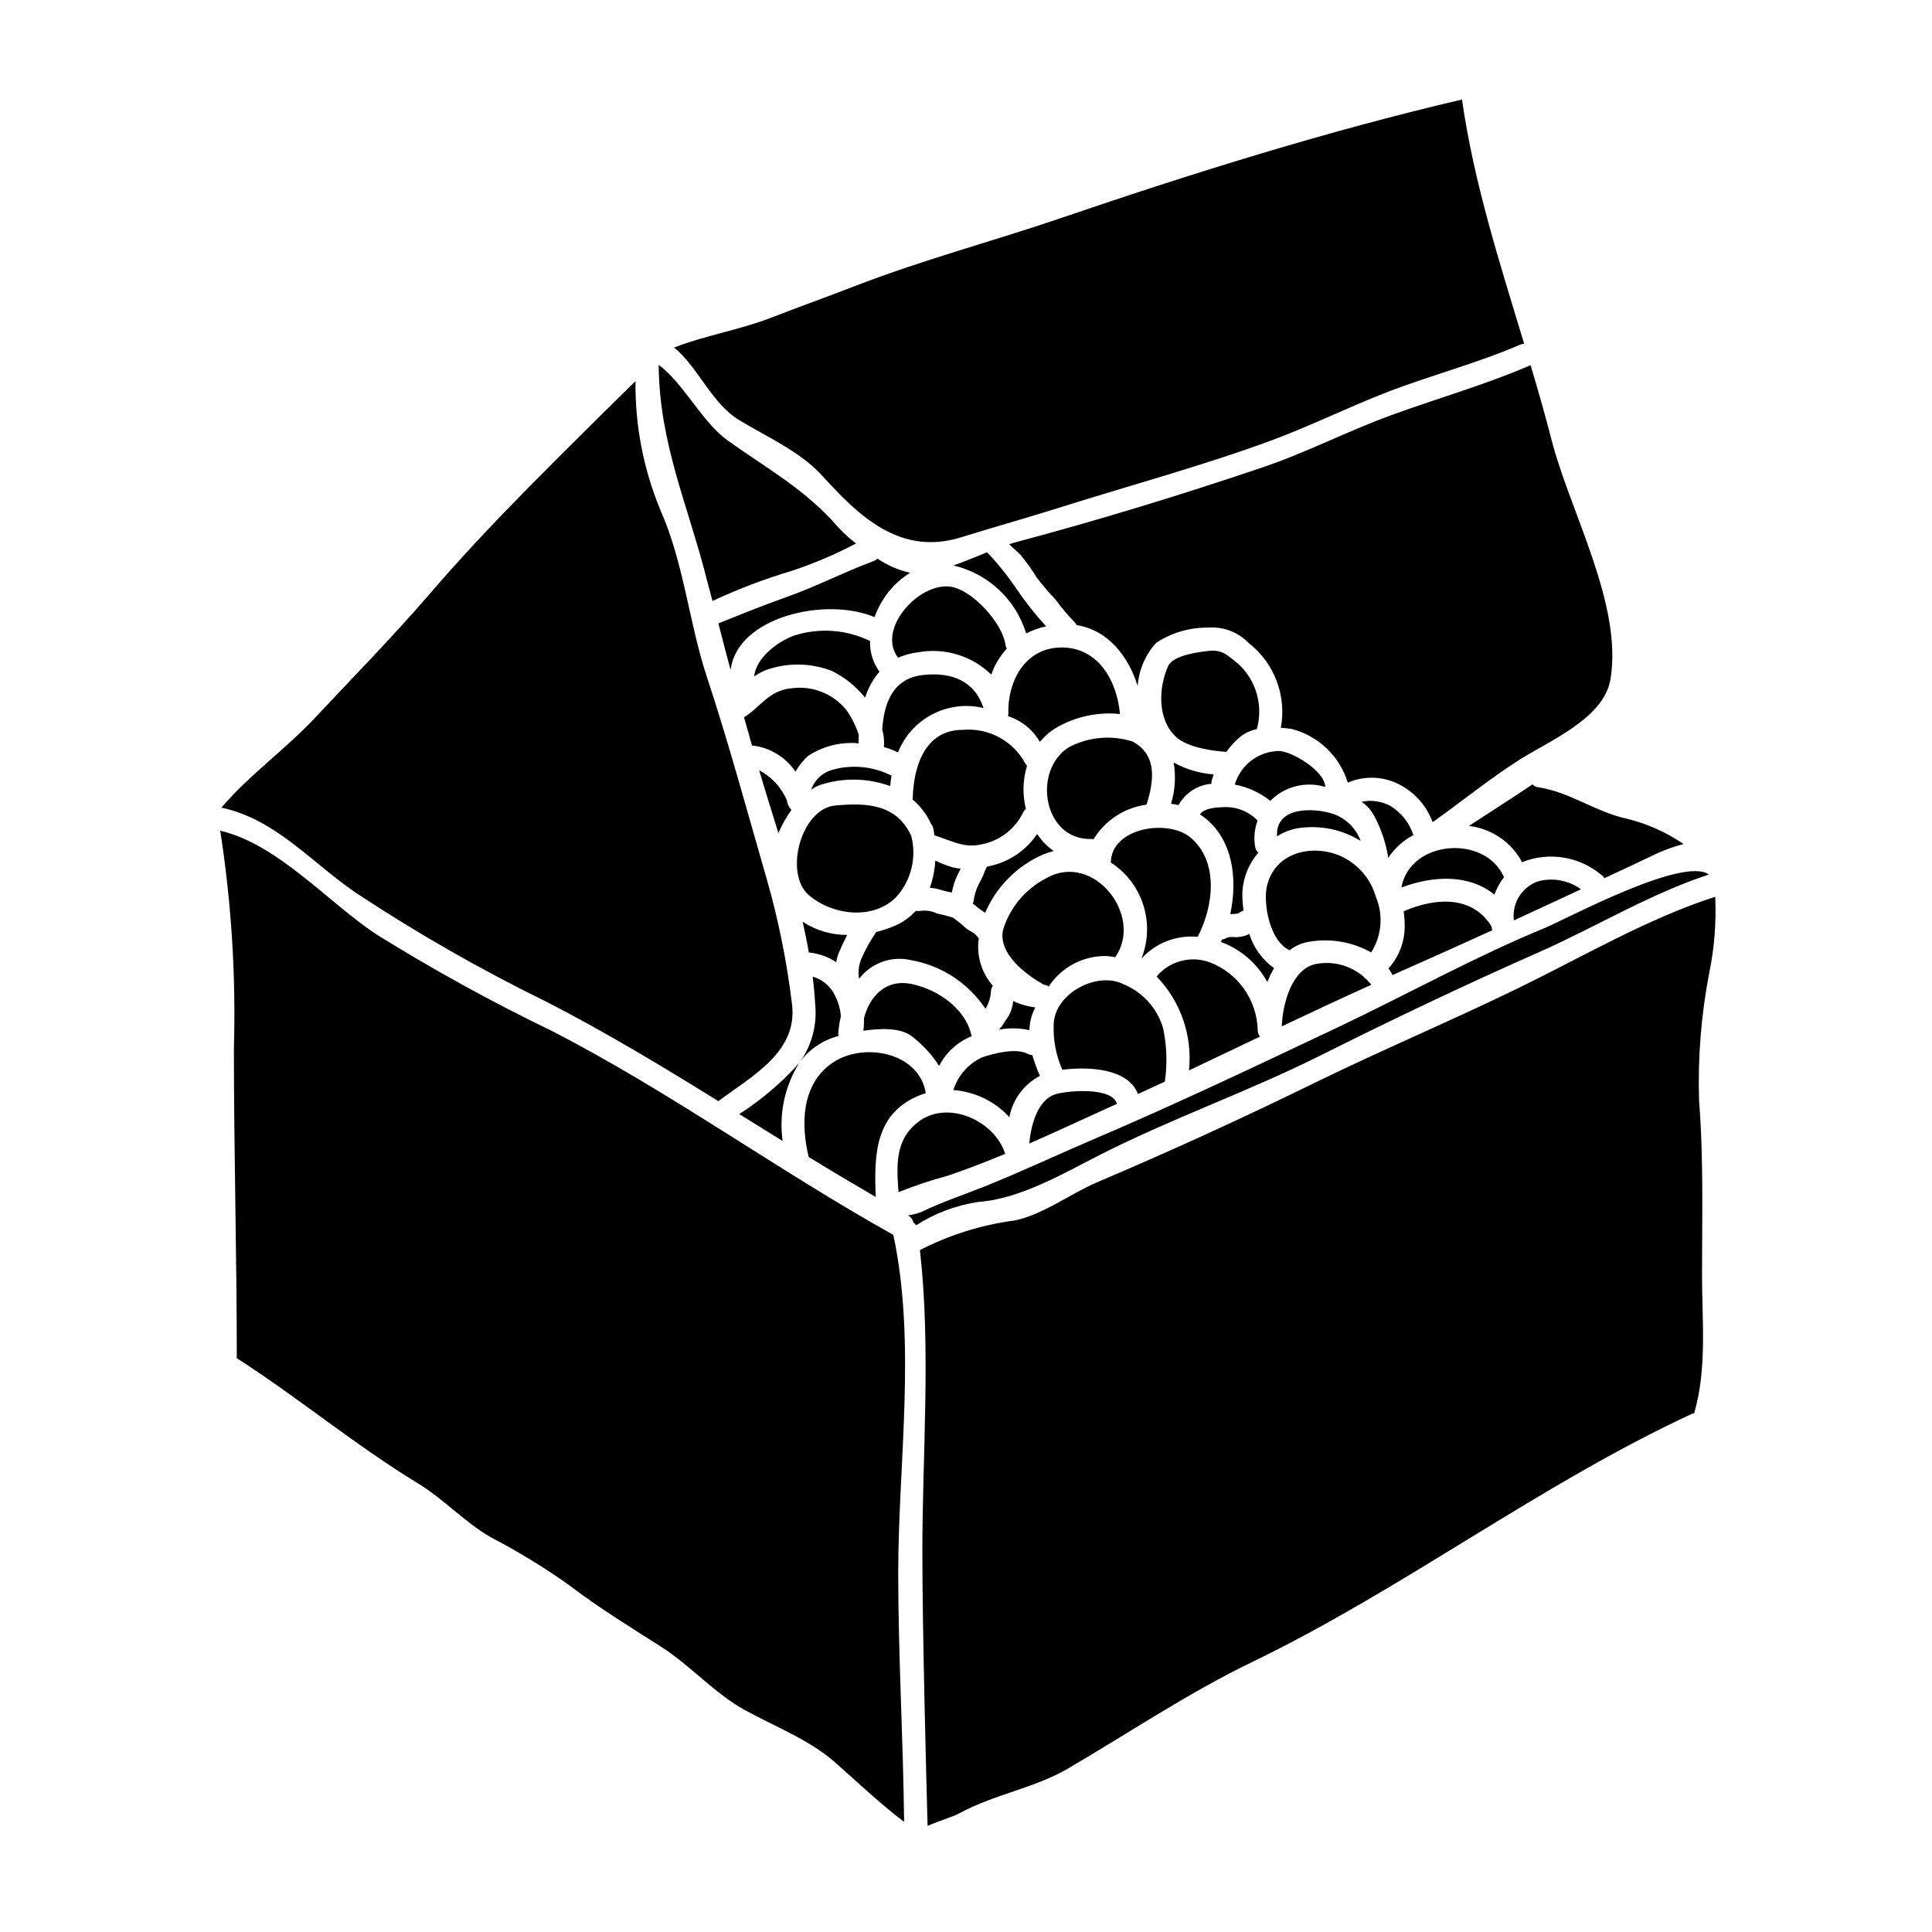
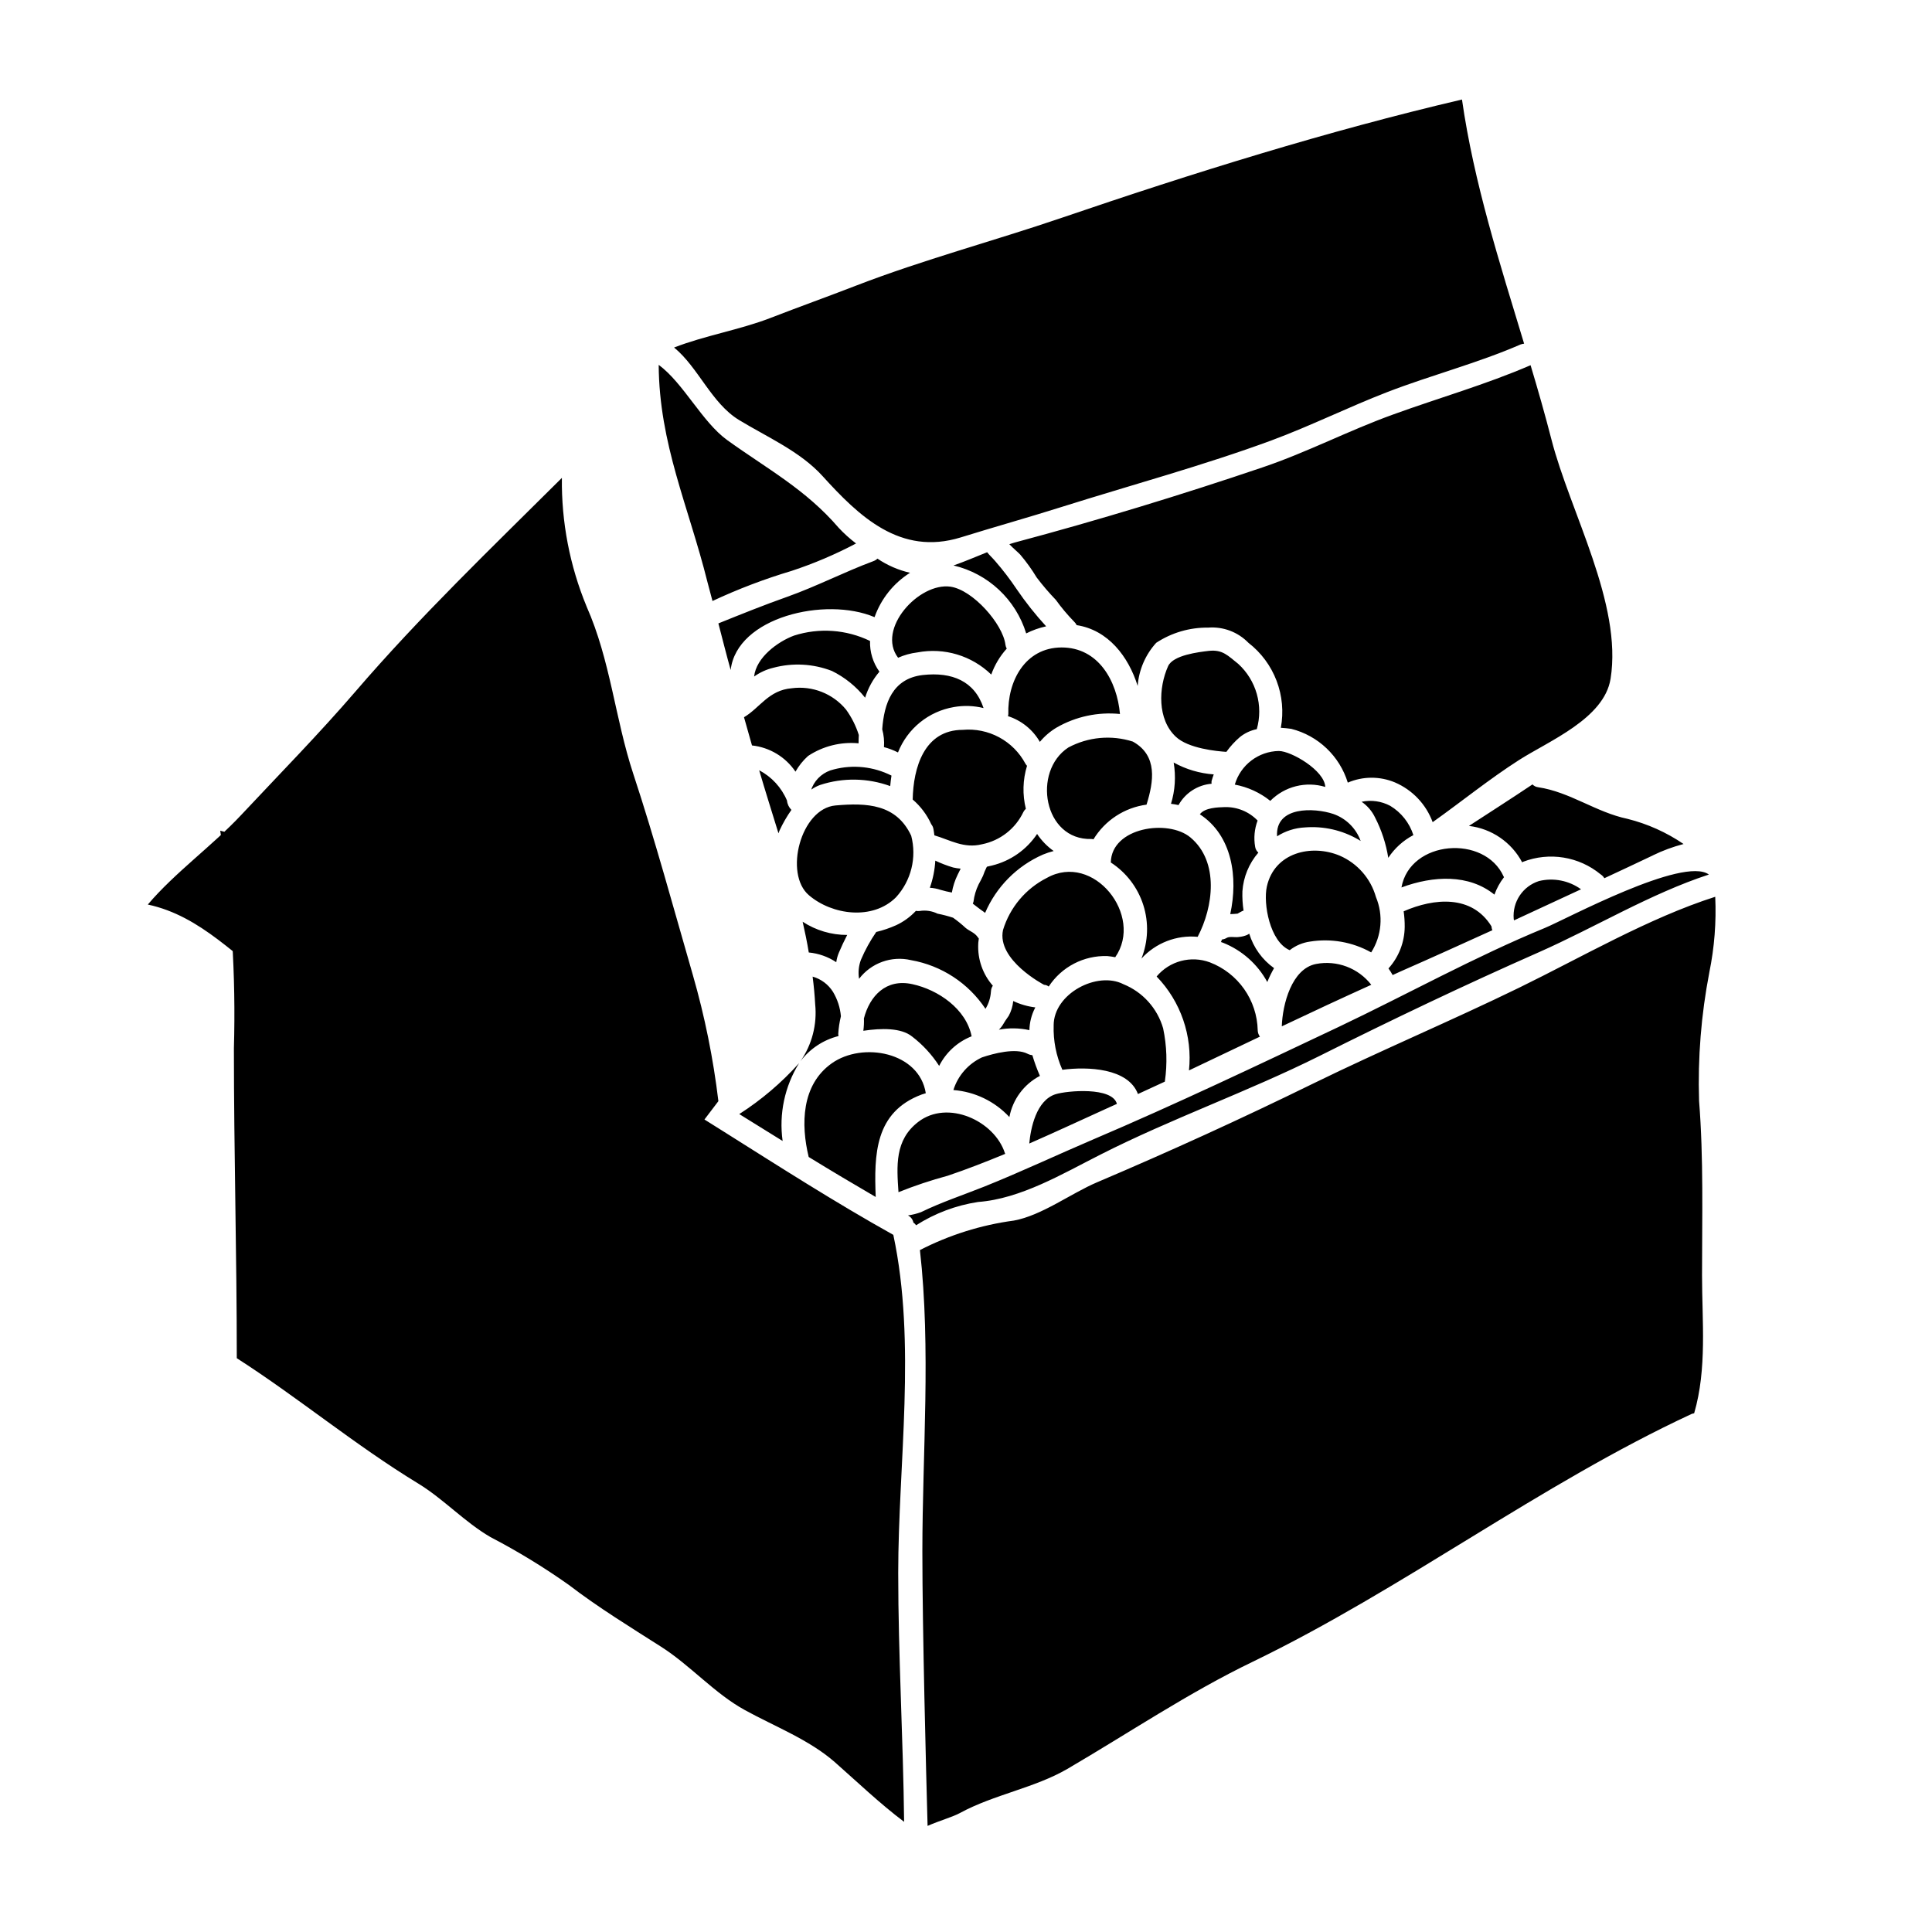
<svg xmlns="http://www.w3.org/2000/svg" fill="#000000" width="800px" height="800px" version="1.1" viewBox="144 144 512 512">
-   <path d="m596.98 401.73c1.355-6.602 1.883-13.344 1.574-20.074-17.605 5.621-35.457 16.039-51.891 24.059-18.035 8.789-36.5 16.559-54.535 25.379-19.051 9.34-37.977 17.973-57.422 26.238-6.914 2.949-14.625 8.785-22.043 10.141v-0.004c-8.676 1.164-17.086 3.809-24.871 7.812 2.953 26.086 0.645 53.859 0.645 79.902 0 20.68 0.984 58.195 1.383 72.695 3.148-1.383 6.762-2.398 8.637-3.445 8.941-4.852 19.723-6.606 28.391-11.645 16.25-9.492 32.133-20.215 49.156-28.418 40-19.355 75.965-46.918 116.35-65.688 0.203-0.062 0.41-0.113 0.617-0.152 3.441-11.809 2.086-24.426 2.086-36.562 0-15.301 0.43-31.031-0.789-46.273l0.004 0.004c-0.359-11.391 0.551-22.781 2.711-33.969zm-0.121-25.977c-6.762-4.918-37.883 11.859-43.383 14.133-18.68 7.68-36.562 17.637-54.809 26.301-21.527 10.184-42.988 20.414-64.922 29.758-9.648 4.117-19.203 8.633-28.941 12.531-5.625 2.242-11.309 4.121-16.742 6.762-1.117 0.41-2.269 0.695-3.445 0.859 0.75 0.375 1.285 1.078 1.445 1.902 0.285 0.18 0.527 0.422 0.707 0.711 4.988-3.18 10.586-5.285 16.438-6.176 11.277-0.832 22.434-7.5 32.445-12.566 18.895-9.586 38.965-16.621 58.004-26.117 19.203-9.617 38.574-18.863 58.223-27.527 14.652-6.484 29.617-15.547 44.98-20.555zm-14.84-5.07c2.606-1.27 5.332-2.277 8.141-3.012-4.516-3.082-9.539-5.336-14.84-6.664-8.387-1.75-15.242-7.129-23.719-8.387-0.562-0.066-1.086-0.328-1.477-0.742-5.594 3.75-11.273 7.375-16.836 11l0.004 0.004c5.996 0.707 11.266 4.312 14.098 9.645 0.098-0.039 0.191-0.09 0.277-0.156 3.406-1.305 7.098-1.684 10.695-1.102 3.598 0.582 6.981 2.109 9.797 4.426 0.414 0.266 0.762 0.621 1.016 1.043 4.269-1.98 8.574-4.008 12.844-6.039zm-11.203-46.777c3.191-19.91-10.727-44.184-15.668-63.445-1.691-6.574-3.566-13.148-5.531-19.68-11.809 5.117-24.305 8.66-36.406 13.059-11.77 4.238-22.77 10.012-34.598 14.008-21.383 7.254-43.723 14.07-65.531 19.879-0.555 0.148-1.078 0.336-1.598 0.492 0.949 1.012 2.363 2.18 2.949 2.824v0.008c1.59 1.879 3.027 3.883 4.301 5.988 1.57 2.074 3.266 4.055 5.07 5.93 1.461 2.031 3.074 3.953 4.82 5.746 0.293 0.27 0.535 0.594 0.707 0.953 8.324 1.289 13.703 8.266 16.16 16.098h0.004c0.32-4.246 2.051-8.262 4.914-11.414 4.086-2.688 8.887-4.09 13.777-4.027 3.977-0.312 7.883 1.164 10.664 4.027 3.363 2.602 5.941 6.078 7.457 10.055 1.516 3.973 1.906 8.285 1.129 12.465 0.957 0.062 1.91 0.152 2.754 0.277 7.144 1.809 12.828 7.211 14.992 14.258 3.981-1.711 8.484-1.734 12.48-0.062 4.644 1.988 8.266 5.797 10.012 10.539 7.652-5.441 14.992-11.414 22.891-16.469 7.902-5.055 22.547-10.965 24.25-21.508zm-25.586 64c5.93-2.738 11.852-5.481 17.758-8.234h0.004c-3.219-2.324-7.297-3.125-11.152-2.184-4.305 1.375-7.082 5.547-6.691 10.047zm1.816-152.64c0.277-0.102 0.566-0.164 0.859-0.188-6.449-21.352-13.305-42.578-16.465-64.703-35.641 8.328-71.492 19.543-106.06 31.34-18.105 6.176-36.656 11.09-54.508 17.977-7.527 2.918-15.176 5.652-22.703 8.574-8.145 3.148-17.422 4.668-25.531 7.832 6.422 5.254 9.895 14.75 17.203 19.203 7.477 4.547 16.223 8.324 22.152 14.871 9.621 10.602 20.559 21.199 36.605 16.25 8.848-2.754 17.816-5.254 26.672-8.051 18.402-5.805 37.695-11.02 55.703-17.664 10.352-3.84 20.305-8.789 30.629-12.785 11.668-4.512 23.926-7.652 35.418-12.656zm-4.457 141.21c-0.031-0.062-0.062-0.094-0.094-0.152-5.008-11.246-24.852-9.711-27.094 2.859 8.477-3.148 17.883-3.566 24.641 1.906v-0.004c0.594-1.66 1.445-3.215 2.527-4.609zm-3.07 14.039c-0.035-0.121-0.125-0.184-0.156-0.34-0.059-0.211-0.059-0.461-0.121-0.703-5.191-8.387-15.176-7.5-23.258-3.965v0.004c0.195 1.363 0.289 2.738 0.277 4.117-0.039 4.074-1.566 7.996-4.301 11.02 0.402 0.559 0.773 1.145 1.102 1.75 0.789-0.34 1.539-0.707 2.305-1.047 8.027-3.523 16.09-7.18 24.133-10.836zm-20.957-25.191 0.004 0.004c-1.035-3.254-3.219-6.016-6.144-7.773-2.324-1.238-5.012-1.621-7.586-1.078 1.535 1.051 2.766 2.484 3.566 4.16 1.73 3.359 2.914 6.969 3.504 10.695 1.672-2.527 3.953-4.598 6.637-6.012zm-11.184 31.062 0.004 0.004c2.789-4.387 3.258-9.863 1.258-14.66-1.383-4.91-4.902-8.938-9.586-10.965-7.477-3.148-17.32-0.859-19.324 8.172-1.012 4.519 0.789 14.625 6.055 16.871 1.559-1.219 3.414-2.004 5.375-2.277 5.566-0.898 11.277 0.105 16.199 2.856zm-3.383-29.895c0.211 0.121 0.395 0.242 0.582 0.371h0.008c-1.215-3.356-3.879-5.984-7.25-7.156-5.07-1.688-15.395-2.09-14.902 5.926 2.223-1.422 4.773-2.234 7.41-2.359 4.93-0.387 9.859 0.734 14.137 3.219zm3.41 38.5h0.008c-1.691-2.18-3.953-3.852-6.531-4.828-2.582-0.977-5.383-1.223-8.094-0.703-6.484 1.23-8.91 10.727-9.098 16.531 7.883-3.75 15.781-7.418 23.699-11.004zm-26.766-48.758h0.008c1.863-1.879 4.203-3.219 6.769-3.867 2.566-0.648 5.258-0.59 7.793 0.18-0.184-4.394-9.055-9.523-12.293-9.523v-0.004c-5.426 0.09-10.16 3.699-11.68 8.91 3.434 0.637 6.66 2.113 9.391 4.301zm-0.789 47.992h0.008c0.508-1.262 1.102-2.481 1.781-3.656-3.137-2.238-5.449-5.445-6.574-9.129-0.184 0.121-0.371 0.215-0.582 0.34-0.676 0.281-1.391 0.457-2.121 0.523-0.922 0.18-2.519-0.215-3.254 0.242h-0.004c-0.383 0.234-0.812 0.383-1.262 0.434-0.09 0.242-0.18 0.461-0.277 0.672 0.191 0.051 0.375 0.113 0.555 0.188 4.996 1.988 9.141 5.66 11.711 10.383zm-20.738 23.438c6.266-2.981 12.523-5.961 18.77-8.938h0.008c-0.363-0.492-0.566-1.082-0.582-1.691-0.09-3.922-1.344-7.731-3.602-10.934-2.262-3.207-5.422-5.668-9.086-7.07-5.023-1.859-10.668-0.355-14.105 3.75 6.394 6.617 9.535 15.727 8.578 24.879zm17.941-90.418h0.008c0.867-3.059 0.867-6.297 0-9.355-0.867-3.059-2.57-5.816-4.918-7.961-2.734-2.148-4.086-3.836-7.773-3.441-2.641 0.309-9.492 1.105-10.812 4.055-2.551 5.684-2.891 14.102 2.059 18.711 3.285 3.106 10.875 3.84 13.383 3.996 1.031-1.438 2.227-2.75 3.566-3.902 1.297-1.051 2.832-1.773 4.469-2.106zm0.434 32.719h0.008c-0.465-0.391-0.77-0.934-0.863-1.531-0.414-2.344-0.191-4.75 0.645-6.977-2.269-2.356-5.422-3.648-8.695-3.566-1.816 0.062-5.285 0.125-6.609 1.906 8.605 5.625 10.172 16.715 8.055 26.453 0.676 0 1.285-0.062 1.934-0.121 0.395-0.215 0.789-0.461 1.23-0.676 0.121-0.09 0.242-0.059 0.367-0.121v-0.004c-0.262-1.691-0.363-3.406-0.309-5.117 0.258-3.781 1.738-7.379 4.219-10.25zm-12.383-19.051c0.152-0.551 0.336-1.102 0.551-1.688h0.008c-3.731-0.262-7.356-1.336-10.629-3.148 0.621 3.652 0.379 7.398-0.707 10.938 0.668 0.078 1.336 0.191 1.996 0.34 1.793-3.227 5.078-5.344 8.758-5.656-0.031-0.262-0.027-0.523 0.004-0.785zm-3.711 41.355c4.148-7.871 5.777-19.879-1.906-26.328-5.902-4.949-20.957-2.676-21.109 6.633h0.004c4.086 2.648 7.129 6.633 8.609 11.277 1.477 4.641 1.301 9.652-0.496 14.18 3.789-4.152 9.305-6.285 14.898-5.762zm-8.691 38.312c0.676-4.68 0.52-9.445-0.461-14.07-1.531-5.297-5.402-9.602-10.512-11.68-6.941-3.562-18.5 2.492-18.5 10.91h0.004c-0.129 4.047 0.66 8.066 2.305 11.766 6.691-0.891 17.449-0.461 20.031 6.422 2.398-1.105 4.762-2.18 7.129-3.285zm-4.856-73.34c1.875-6.051 3.043-12.988-3.629-16.711-5.68-1.812-11.852-1.246-17.109 1.574-9.617 6.328-6.547 24.582 6.113 24.242v-0.004c0.188 0 0.375 0.031 0.555 0.094 3.062-5.035 8.234-8.414 14.07-9.195zm-8.297 40.434c7.652-11-5.742-27.945-18.125-21.016-5.59 2.828-9.781 7.809-11.613 13.797-1.719 7.984 10.879 14.531 10.879 14.531 0.445 0.016 0.879 0.18 1.227 0.461 3.414-5.223 9.309-8.285 15.543-8.078 0.715 0.062 1.414 0.184 2.09 0.305zm-1.18 39.602c0.52-0.242 1.074-0.488 1.625-0.734-1.227-4.578-13.145-3.504-16.188-2.582-5.223 1.598-6.668 9.129-7.039 13.09 7.234-3.164 14.457-6.547 21.586-9.773zm-14.367-100.46c5.086-2.93 10.965-4.188 16.805-3.598-0.789-8.727-5.684-17.664-15.516-17.633-9.648 0.059-14.348 8.969-14.07 17.711h-0.004c-0.012 0.168-0.043 0.332-0.09 0.492 3.566 1.145 6.578 3.574 8.449 6.82 1.246-1.508 2.746-2.789 4.426-3.793zm-3.625 33.664c0.93-0.387 1.883-0.703 2.859-0.949-1.727-1.23-3.215-2.762-4.394-4.519-2.789 4.176-7.043 7.156-11.922 8.355-0.43 0.125-0.891 0.184-1.352 0.312-0.027 0.066-0.07 0.125-0.121 0.18-0.363 0.715-0.672 1.453-0.926 2.211-0.395 0.789-0.734 1.539-1.18 2.305v0.004c-0.703 1.438-1.16 2.984-1.355 4.578-0.043 0.18-0.102 0.355-0.18 0.523 0.98 0.734 1.906 1.504 2.918 2.18 0.121 0.09 0.215 0.184 0.34 0.277l-0.004-0.004c2.961-6.906 8.434-12.434 15.316-15.453zm-2.09 40.648c0.023-0.055 0.055-0.105 0.094-0.152-2.035-0.246-4.016-0.816-5.867-1.691-0.129 1.367-0.527 2.695-1.18 3.902-0.621 0.852-1.195 1.73-1.723 2.641-0.258 0.379-0.559 0.73-0.887 1.047 2.672-0.5 5.422-0.457 8.078 0.125 0.047-2.043 0.555-4.047 1.484-5.863zm1.289 17.973h0.004c-0.781-1.781-1.445-3.606-1.996-5.469-0.441-0.039-0.867-0.164-1.262-0.367-3.148-1.629-8.973-0.09-12.074 0.953v-0.004c-3.637 1.691-6.394 4.836-7.59 8.66 5.672 0.434 10.973 2.988 14.84 7.16 0.883-4.68 3.859-8.699 8.082-10.906zm-3.625-117.24h0.004c1.672-0.848 3.449-1.477 5.285-1.875-2.836-3.086-5.445-6.375-7.805-9.84-1.738-2.594-3.637-5.078-5.684-7.434-0.789-0.922-1.535-1.574-2.148-2.363-2.953 1.18-5.902 2.457-8.91 3.504h-0.004c9.168 2.156 16.5 9.012 19.266 18.016zm0.215 35.086h0.004c-0.168-0.176-0.312-0.371-0.434-0.582-1.582-2.957-4-5.379-6.949-6.969s-6.305-2.277-9.641-1.977c-10.234 0-13.117 10.043-13.273 18.465 2.098 1.797 3.777 4.031 4.918 6.547 0.309 0.379 0.512 0.836 0.586 1.316 0.09 0.523 0.184 1.078 0.242 1.629 4.18 1.227 7.805 3.562 12.625 2.363h0.004c4.805-0.961 8.875-4.141 10.969-8.57 0.164-0.312 0.383-0.594 0.645-0.828-0.93-3.754-0.824-7.688 0.309-11.387zm-5.375-31.059h0.004c-0.18-0.316-0.293-0.66-0.34-1.016-0.676-5.512-8.633-14.531-14.562-15.395-8.387-1.18-19.68 11.246-13.887 18.836 1.625-0.723 3.348-1.199 5.117-1.414 7.09-1.352 14.391 0.84 19.57 5.867 0.902-2.535 2.297-4.871 4.102-6.871zm-0.395 133.89h0.004c-0.023-0.066-0.055-0.129-0.09-0.184-2.754-8.574-15.176-14.289-22.98-8.266-6.266 4.82-5.684 11.707-5.223 18.617h-0.004c4.262-1.711 8.625-3.168 13.059-4.363 5.09-1.715 10.191-3.711 15.23-5.797zm-3.777-43.016c0.008-0.551 0.18-1.086 0.492-1.535-2.672-3.047-4.059-7.012-3.867-11.062 0-0.492 0.121-0.953 0.152-1.445v0.004c-0.062-0.102-0.133-0.195-0.215-0.277-0.859-1.289-2.09-1.598-3.223-2.488-1.066-0.992-2.195-1.914-3.383-2.754-1.348-0.441-2.723-0.801-4.117-1.074-1.465-0.719-3.113-0.969-4.723-0.711-0.34 0.039-0.68 0.031-1.016-0.027-1.488 1.598-3.273 2.891-5.254 3.809-1.691 0.754-3.449 1.352-5.25 1.781-1.598 2.316-2.957 4.789-4.059 7.375-0.605 1.609-0.773 3.348-0.492 5.039 3.215-4.219 8.609-6.156 13.773-4.945 8.066 1.418 15.195 6.082 19.73 12.902 0.848-1.387 1.344-2.961 1.441-4.582zm-5.344 11.953c0.078-0.004 0.152-0.023 0.219-0.062-1.445-7.312-8.91-12.352-15.668-13.828-7.039-1.574-11.34 3.148-12.875 9.055l-0.004-0.004c0.043 1.102-0.008 2.203-0.152 3.293 4.723-0.707 10.016-0.832 12.934 1.535 2.816 2.16 5.234 4.789 7.16 7.773 1.77-3.508 4.746-6.262 8.379-7.754zm-4.465-87.34c2.606-0.457 5.273-0.363 7.84 0.273-2.363-7.188-8.387-9.617-16.098-8.758-8.055 0.926-10.266 7.562-10.754 14.383 0.422 1.539 0.578 3.137 0.461 4.723 1.285 0.336 2.531 0.812 3.715 1.414 2.5-6.332 8.125-10.898 14.836-12.035zm0.984 44.426c0.277-0.52 0.523-1.074 0.789-1.598-0.672-0.055-1.34-0.156-1.996-0.309-1.617-0.48-3.199-1.086-4.723-1.809-0.137 2.449-0.625 4.871-1.445 7.184 0.973 0.059 1.934 0.246 2.859 0.559 0.977 0.285 1.973 0.523 2.977 0.703 0.285-1.645 0.805-3.234 1.539-4.731zm-9.523 58.254c0.371-0.121 0.738-0.215 1.074-0.34-1.719-10.938-16.742-13.707-24.914-7.926-8.082 5.715-8.203 16.254-6.117 24.824 5.867 3.598 11.785 7.129 17.758 10.602-0.43-11.25-0.273-22.492 12.199-27.16zm-6.82-52.266c4.023-4.402 5.539-10.543 4.027-16.312-3.938-8.414-11.77-8.754-20.074-8.02-9.219 0.832-13.703 18.156-7.008 23.809 6.125 5.227 16.879 6.699 23.055 0.523zm0.586 179.15c0-29.062 4.852-60.867-1.289-89.652v-0.031c-30.742-17.145-59.023-37.852-90.363-53.98-15.922-7.688-31.43-16.215-46.453-25.543-12.84-8.418-26.207-24.008-41.566-27.586l-0.004-0.004c2.969 19.082 4.18 38.395 3.625 57.699 0 27.406 0.766 54.711 0.766 82.094 16.379 10.508 31.371 23.047 48.02 33.18 6.731 4.09 12.414 10.293 19.203 14.227h0.004c7.188 3.746 14.117 7.977 20.738 12.656 7.769 5.965 16.25 11.156 24.484 16.41 7.773 4.949 14.191 12.41 22.242 16.805 7.871 4.328 16.961 7.805 23.75 13.738 5.992 5.281 11.953 10.996 18.406 15.852-0.246-22.133-1.562-44.082-1.562-65.863zm-1.781-211.41h-0.035c-4.711-2.375-10.129-2.957-15.238-1.629-2.57 0.582-4.715 2.348-5.773 4.762-0.086 0.188-0.148 0.383-0.188 0.582 0.719-0.516 1.504-0.926 2.336-1.227 6.047-1.977 12.578-1.867 18.559 0.305 0.09-0.953 0.184-1.871 0.336-2.793zm4.918-53.734h-0.004c-3.086-0.703-6.016-1.977-8.637-3.75-0.312 0.301-0.688 0.531-1.102 0.676-7.684 2.859-14.957 6.637-22.707 9.402-6.176 2.18-12.262 4.637-18.344 7.086 1.074 4.117 2.117 8.266 3.254 12.352 1.629-14.043 25.164-19.512 38.129-14.008h0.004c1.723-4.867 5.035-9.008 9.402-11.758zm-8.113 26.207h-0.004c-1.707-2.363-2.582-5.227-2.488-8.141-6.285-3.043-13.504-3.551-20.156-1.418-4.301 1.598-10.012 5.777-10.566 10.848 1.539-1.098 3.277-1.891 5.117-2.332 5.133-1.367 10.566-1.066 15.516 0.855 3.414 1.688 6.414 4.106 8.785 7.086 0.781-2.535 2.074-4.883 3.793-6.898zm-5.531 18.988c0-0.734 0.031-1.477 0.062-2.211v-0.004c-0.762-2.406-1.902-4.68-3.383-6.727-3.488-4.231-8.91-6.371-14.348-5.656-6.176 0.492-8.508 5.223-12.691 7.684 0.707 2.488 1.41 4.981 2.117 7.477h0.004c4.676 0.508 8.891 3.047 11.52 6.945 0.879-1.551 2-2.953 3.324-4.148 3.949-2.617 8.676-3.805 13.395-3.363zm-5.195 55.426c0.645-1.535 1.383-3.106 2.18-4.641h0.004c-4.195 0.008-8.301-1.211-11.809-3.504 0.613 2.703 1.18 5.406 1.625 8.145 2.602 0.25 5.102 1.133 7.281 2.578 0.125-0.891 0.367-1.758 0.719-2.578zm4.531-108.39c-1.648-1.242-3.184-2.629-4.594-4.137-8.754-10.203-18.926-15.605-29.555-23.258-6.637-4.793-11.582-15.082-18.156-19.941 0.121 20.957 7.926 37.547 12.902 57.484 0.43 1.719 0.922 3.383 1.355 5.098 6.789-3.172 13.801-5.84 20.98-7.984 5.883-1.941 11.59-4.367 17.066-7.262zm-4.723 130.02c0.09-1.594 0.328-3.176 0.707-4.727-0.199-2.277-0.914-4.484-2.09-6.449-1.234-1.977-3.164-3.422-5.406-4.055 0.309 2.426 0.551 4.883 0.676 7.309 0.547 5.344-0.84 10.707-3.902 15.117 2.496-3.297 6.039-5.644 10.047-6.664 0-0.062 0-0.094 0.031-0.121 0.008-0.164-0.062-0.258-0.062-0.41zm-31.758 17.77c8.727-6.578 21.078-12.934 19.508-25.688h-0.004c-1.355-11.293-3.613-22.461-6.758-33.395-5.16-17.852-10.012-35.816-15.824-53.426-4.793-14.562-6.023-30.016-12.352-44.273l0.004-0.004c-4.461-10.797-6.688-22.391-6.543-34.07-18.59 18.5-37.641 36.746-54.691 56.598-9.648 11.215-20.184 21.934-30.309 32.746-7.562 8.086-17.543 15.242-24.734 23.723 14.289 3.07 23.473 14.191 35.488 22.488v-0.004c16.285 10.762 33.242 20.461 50.777 29.035 15.633 8.039 30.598 17.07 45.438 26.27zm19.355-77.18c-0.672-0.664-1.09-1.543-1.18-2.484-1.453-3.449-4.059-6.285-7.371-8.023 1.625 5.512 3.379 11.09 5.117 16.711l-0.004 0.004c0.078-0.254 0.172-0.5 0.277-0.738 0.887-1.918 1.945-3.754 3.16-5.481zm-13.828 80.609c3.84 2.363 7.68 4.762 11.488 7.129l0.004-0.004c-1.004-7.168 0.543-14.465 4.363-20.617-4.652 5.191-9.984 9.73-15.855 13.492z" />
+   <path d="m596.98 401.73c1.355-6.602 1.883-13.344 1.574-20.074-17.605 5.621-35.457 16.039-51.891 24.059-18.035 8.789-36.5 16.559-54.535 25.379-19.051 9.34-37.977 17.973-57.422 26.238-6.914 2.949-14.625 8.785-22.043 10.141v-0.004c-8.676 1.164-17.086 3.809-24.871 7.812 2.953 26.086 0.645 53.859 0.645 79.902 0 20.68 0.984 58.195 1.383 72.695 3.148-1.383 6.762-2.398 8.637-3.445 8.941-4.852 19.723-6.606 28.391-11.645 16.25-9.492 32.133-20.215 49.156-28.418 40-19.355 75.965-46.918 116.35-65.688 0.203-0.062 0.41-0.113 0.617-0.152 3.441-11.809 2.086-24.426 2.086-36.562 0-15.301 0.43-31.031-0.789-46.273l0.004 0.004c-0.359-11.391 0.551-22.781 2.711-33.969zm-0.121-25.977c-6.762-4.918-37.883 11.859-43.383 14.133-18.68 7.68-36.562 17.637-54.809 26.301-21.527 10.184-42.988 20.414-64.922 29.758-9.648 4.117-19.203 8.633-28.941 12.531-5.625 2.242-11.309 4.121-16.742 6.762-1.117 0.41-2.269 0.695-3.445 0.859 0.75 0.375 1.285 1.078 1.445 1.902 0.285 0.18 0.527 0.422 0.707 0.711 4.988-3.18 10.586-5.285 16.438-6.176 11.277-0.832 22.434-7.5 32.445-12.566 18.895-9.586 38.965-16.621 58.004-26.117 19.203-9.617 38.574-18.863 58.223-27.527 14.652-6.484 29.617-15.547 44.98-20.555zm-14.84-5.07c2.606-1.27 5.332-2.277 8.141-3.012-4.516-3.082-9.539-5.336-14.84-6.664-8.387-1.75-15.242-7.129-23.719-8.387-0.562-0.066-1.086-0.328-1.477-0.742-5.594 3.75-11.273 7.375-16.836 11l0.004 0.004c5.996 0.707 11.266 4.312 14.098 9.645 0.098-0.039 0.191-0.09 0.277-0.156 3.406-1.305 7.098-1.684 10.695-1.102 3.598 0.582 6.981 2.109 9.797 4.426 0.414 0.266 0.762 0.621 1.016 1.043 4.269-1.98 8.574-4.008 12.844-6.039zm-11.203-46.777c3.191-19.91-10.727-44.184-15.668-63.445-1.691-6.574-3.566-13.148-5.531-19.68-11.809 5.117-24.305 8.66-36.406 13.059-11.77 4.238-22.77 10.012-34.598 14.008-21.383 7.254-43.723 14.07-65.531 19.879-0.555 0.148-1.078 0.336-1.598 0.492 0.949 1.012 2.363 2.18 2.949 2.824v0.008c1.59 1.879 3.027 3.883 4.301 5.988 1.57 2.074 3.266 4.055 5.07 5.93 1.461 2.031 3.074 3.953 4.82 5.746 0.293 0.27 0.535 0.594 0.707 0.953 8.324 1.289 13.703 8.266 16.16 16.098h0.004c0.32-4.246 2.051-8.262 4.914-11.414 4.086-2.688 8.887-4.09 13.777-4.027 3.977-0.312 7.883 1.164 10.664 4.027 3.363 2.602 5.941 6.078 7.457 10.055 1.516 3.973 1.906 8.285 1.129 12.465 0.957 0.062 1.91 0.152 2.754 0.277 7.144 1.809 12.828 7.211 14.992 14.258 3.981-1.711 8.484-1.734 12.48-0.062 4.644 1.988 8.266 5.797 10.012 10.539 7.652-5.441 14.992-11.414 22.891-16.469 7.902-5.055 22.547-10.965 24.25-21.508zm-25.586 64c5.93-2.738 11.852-5.481 17.758-8.234h0.004c-3.219-2.324-7.297-3.125-11.152-2.184-4.305 1.375-7.082 5.547-6.691 10.047zm1.816-152.64c0.277-0.102 0.566-0.164 0.859-0.188-6.449-21.352-13.305-42.578-16.465-64.703-35.641 8.328-71.492 19.543-106.06 31.34-18.105 6.176-36.656 11.09-54.508 17.977-7.527 2.918-15.176 5.652-22.703 8.574-8.145 3.148-17.422 4.668-25.531 7.832 6.422 5.254 9.895 14.75 17.203 19.203 7.477 4.547 16.223 8.324 22.152 14.871 9.621 10.602 20.559 21.199 36.605 16.25 8.848-2.754 17.816-5.254 26.672-8.051 18.402-5.805 37.695-11.02 55.703-17.664 10.352-3.84 20.305-8.789 30.629-12.785 11.668-4.512 23.926-7.652 35.418-12.656zm-4.457 141.21c-0.031-0.062-0.062-0.094-0.094-0.152-5.008-11.246-24.852-9.711-27.094 2.859 8.477-3.148 17.883-3.566 24.641 1.906v-0.004c0.594-1.66 1.445-3.215 2.527-4.609zm-3.07 14.039c-0.035-0.121-0.125-0.184-0.156-0.34-0.059-0.211-0.059-0.461-0.121-0.703-5.191-8.387-15.176-7.5-23.258-3.965v0.004c0.195 1.363 0.289 2.738 0.277 4.117-0.039 4.074-1.566 7.996-4.301 11.02 0.402 0.559 0.773 1.145 1.102 1.75 0.789-0.34 1.539-0.707 2.305-1.047 8.027-3.523 16.09-7.18 24.133-10.836zm-20.957-25.191 0.004 0.004c-1.035-3.254-3.219-6.016-6.144-7.773-2.324-1.238-5.012-1.621-7.586-1.078 1.535 1.051 2.766 2.484 3.566 4.16 1.73 3.359 2.914 6.969 3.504 10.695 1.672-2.527 3.953-4.598 6.637-6.012zm-11.184 31.062 0.004 0.004c2.789-4.387 3.258-9.863 1.258-14.66-1.383-4.91-4.902-8.938-9.586-10.965-7.477-3.148-17.32-0.859-19.324 8.172-1.012 4.519 0.789 14.625 6.055 16.871 1.559-1.219 3.414-2.004 5.375-2.277 5.566-0.898 11.277 0.105 16.199 2.856zm-3.383-29.895c0.211 0.121 0.395 0.242 0.582 0.371h0.008c-1.215-3.356-3.879-5.984-7.25-7.156-5.07-1.688-15.395-2.09-14.902 5.926 2.223-1.422 4.773-2.234 7.41-2.359 4.93-0.387 9.859 0.734 14.137 3.219zm3.41 38.5h0.008c-1.691-2.18-3.953-3.852-6.531-4.828-2.582-0.977-5.383-1.223-8.094-0.703-6.484 1.23-8.91 10.727-9.098 16.531 7.883-3.75 15.781-7.418 23.699-11.004zm-26.766-48.758h0.008c1.863-1.879 4.203-3.219 6.769-3.867 2.566-0.648 5.258-0.59 7.793 0.18-0.184-4.394-9.055-9.523-12.293-9.523v-0.004c-5.426 0.09-10.16 3.699-11.68 8.91 3.434 0.637 6.66 2.113 9.391 4.301zm-0.789 47.992h0.008c0.508-1.262 1.102-2.481 1.781-3.656-3.137-2.238-5.449-5.445-6.574-9.129-0.184 0.121-0.371 0.215-0.582 0.34-0.676 0.281-1.391 0.457-2.121 0.523-0.922 0.18-2.519-0.215-3.254 0.242h-0.004c-0.383 0.234-0.812 0.383-1.262 0.434-0.09 0.242-0.18 0.461-0.277 0.672 0.191 0.051 0.375 0.113 0.555 0.188 4.996 1.988 9.141 5.66 11.711 10.383zm-20.738 23.438c6.266-2.981 12.523-5.961 18.77-8.938h0.008c-0.363-0.492-0.566-1.082-0.582-1.691-0.09-3.922-1.344-7.731-3.602-10.934-2.262-3.207-5.422-5.668-9.086-7.07-5.023-1.859-10.668-0.355-14.105 3.75 6.394 6.617 9.535 15.727 8.578 24.879zm17.941-90.418h0.008c0.867-3.059 0.867-6.297 0-9.355-0.867-3.059-2.57-5.816-4.918-7.961-2.734-2.148-4.086-3.836-7.773-3.441-2.641 0.309-9.492 1.105-10.812 4.055-2.551 5.684-2.891 14.102 2.059 18.711 3.285 3.106 10.875 3.84 13.383 3.996 1.031-1.438 2.227-2.75 3.566-3.902 1.297-1.051 2.832-1.773 4.469-2.106zm0.434 32.719h0.008c-0.465-0.391-0.77-0.934-0.863-1.531-0.414-2.344-0.191-4.75 0.645-6.977-2.269-2.356-5.422-3.648-8.695-3.566-1.816 0.062-5.285 0.125-6.609 1.906 8.605 5.625 10.172 16.715 8.055 26.453 0.676 0 1.285-0.062 1.934-0.121 0.395-0.215 0.789-0.461 1.23-0.676 0.121-0.09 0.242-0.059 0.367-0.121v-0.004c-0.262-1.691-0.363-3.406-0.309-5.117 0.258-3.781 1.738-7.379 4.219-10.25zm-12.383-19.051c0.152-0.551 0.336-1.102 0.551-1.688h0.008c-3.731-0.262-7.356-1.336-10.629-3.148 0.621 3.652 0.379 7.398-0.707 10.938 0.668 0.078 1.336 0.191 1.996 0.34 1.793-3.227 5.078-5.344 8.758-5.656-0.031-0.262-0.027-0.523 0.004-0.785zm-3.711 41.355c4.148-7.871 5.777-19.879-1.906-26.328-5.902-4.949-20.957-2.676-21.109 6.633h0.004c4.086 2.648 7.129 6.633 8.609 11.277 1.477 4.641 1.301 9.652-0.496 14.18 3.789-4.152 9.305-6.285 14.898-5.762zm-8.691 38.312c0.676-4.68 0.52-9.445-0.461-14.07-1.531-5.297-5.402-9.602-10.512-11.68-6.941-3.562-18.5 2.492-18.5 10.91h0.004c-0.129 4.047 0.66 8.066 2.305 11.766 6.691-0.891 17.449-0.461 20.031 6.422 2.398-1.105 4.762-2.18 7.129-3.285zm-4.856-73.34c1.875-6.051 3.043-12.988-3.629-16.711-5.68-1.812-11.852-1.246-17.109 1.574-9.617 6.328-6.547 24.582 6.113 24.242v-0.004c0.188 0 0.375 0.031 0.555 0.094 3.062-5.035 8.234-8.414 14.07-9.195zm-8.297 40.434c7.652-11-5.742-27.945-18.125-21.016-5.59 2.828-9.781 7.809-11.613 13.797-1.719 7.984 10.879 14.531 10.879 14.531 0.445 0.016 0.879 0.18 1.227 0.461 3.414-5.223 9.309-8.285 15.543-8.078 0.715 0.062 1.414 0.184 2.09 0.305zm-1.18 39.602c0.52-0.242 1.074-0.488 1.625-0.734-1.227-4.578-13.145-3.504-16.188-2.582-5.223 1.598-6.668 9.129-7.039 13.09 7.234-3.164 14.457-6.547 21.586-9.773zm-14.367-100.46c5.086-2.93 10.965-4.188 16.805-3.598-0.789-8.727-5.684-17.664-15.516-17.633-9.648 0.059-14.348 8.969-14.07 17.711h-0.004c-0.012 0.168-0.043 0.332-0.09 0.492 3.566 1.145 6.578 3.574 8.449 6.82 1.246-1.508 2.746-2.789 4.426-3.793zm-3.625 33.664c0.93-0.387 1.883-0.703 2.859-0.949-1.727-1.23-3.215-2.762-4.394-4.519-2.789 4.176-7.043 7.156-11.922 8.355-0.43 0.125-0.891 0.184-1.352 0.312-0.027 0.066-0.07 0.125-0.121 0.18-0.363 0.715-0.672 1.453-0.926 2.211-0.395 0.789-0.734 1.539-1.18 2.305v0.004c-0.703 1.438-1.16 2.984-1.355 4.578-0.043 0.18-0.102 0.355-0.18 0.523 0.98 0.734 1.906 1.504 2.918 2.18 0.121 0.09 0.215 0.184 0.34 0.277l-0.004-0.004c2.961-6.906 8.434-12.434 15.316-15.453zm-2.09 40.648c0.023-0.055 0.055-0.105 0.094-0.152-2.035-0.246-4.016-0.816-5.867-1.691-0.129 1.367-0.527 2.695-1.18 3.902-0.621 0.852-1.195 1.73-1.723 2.641-0.258 0.379-0.559 0.73-0.887 1.047 2.672-0.5 5.422-0.457 8.078 0.125 0.047-2.043 0.555-4.047 1.484-5.863zm1.289 17.973h0.004c-0.781-1.781-1.445-3.606-1.996-5.469-0.441-0.039-0.867-0.164-1.262-0.367-3.148-1.629-8.973-0.09-12.074 0.953v-0.004c-3.637 1.691-6.394 4.836-7.59 8.66 5.672 0.434 10.973 2.988 14.84 7.16 0.883-4.68 3.859-8.699 8.082-10.906zm-3.625-117.24h0.004c1.672-0.848 3.449-1.477 5.285-1.875-2.836-3.086-5.445-6.375-7.805-9.84-1.738-2.594-3.637-5.078-5.684-7.434-0.789-0.922-1.535-1.574-2.148-2.363-2.953 1.18-5.902 2.457-8.91 3.504h-0.004c9.168 2.156 16.5 9.012 19.266 18.016zm0.215 35.086h0.004c-0.168-0.176-0.312-0.371-0.434-0.582-1.582-2.957-4-5.379-6.949-6.969s-6.305-2.277-9.641-1.977c-10.234 0-13.117 10.043-13.273 18.465 2.098 1.797 3.777 4.031 4.918 6.547 0.309 0.379 0.512 0.836 0.586 1.316 0.09 0.523 0.184 1.078 0.242 1.629 4.18 1.227 7.805 3.562 12.625 2.363h0.004c4.805-0.961 8.875-4.141 10.969-8.57 0.164-0.312 0.383-0.594 0.645-0.828-0.93-3.754-0.824-7.688 0.309-11.387zm-5.375-31.059h0.004c-0.18-0.316-0.293-0.66-0.34-1.016-0.676-5.512-8.633-14.531-14.562-15.395-8.387-1.18-19.68 11.246-13.887 18.836 1.625-0.723 3.348-1.199 5.117-1.414 7.09-1.352 14.391 0.84 19.57 5.867 0.902-2.535 2.297-4.871 4.102-6.871zm-0.395 133.89h0.004c-0.023-0.066-0.055-0.129-0.09-0.184-2.754-8.574-15.176-14.289-22.98-8.266-6.266 4.82-5.684 11.707-5.223 18.617h-0.004c4.262-1.711 8.625-3.168 13.059-4.363 5.09-1.715 10.191-3.711 15.23-5.797zm-3.777-43.016c0.008-0.551 0.18-1.086 0.492-1.535-2.672-3.047-4.059-7.012-3.867-11.062 0-0.492 0.121-0.953 0.152-1.445v0.004c-0.062-0.102-0.133-0.195-0.215-0.277-0.859-1.289-2.09-1.598-3.223-2.488-1.066-0.992-2.195-1.914-3.383-2.754-1.348-0.441-2.723-0.801-4.117-1.074-1.465-0.719-3.113-0.969-4.723-0.711-0.34 0.039-0.68 0.031-1.016-0.027-1.488 1.598-3.273 2.891-5.254 3.809-1.691 0.754-3.449 1.352-5.25 1.781-1.598 2.316-2.957 4.789-4.059 7.375-0.605 1.609-0.773 3.348-0.492 5.039 3.215-4.219 8.609-6.156 13.773-4.945 8.066 1.418 15.195 6.082 19.73 12.902 0.848-1.387 1.344-2.961 1.441-4.582zm-5.344 11.953c0.078-0.004 0.152-0.023 0.219-0.062-1.445-7.312-8.91-12.352-15.668-13.828-7.039-1.574-11.34 3.148-12.875 9.055l-0.004-0.004c0.043 1.102-0.008 2.203-0.152 3.293 4.723-0.707 10.016-0.832 12.934 1.535 2.816 2.16 5.234 4.789 7.16 7.773 1.77-3.508 4.746-6.262 8.379-7.754zm-4.465-87.34c2.606-0.457 5.273-0.363 7.84 0.273-2.363-7.188-8.387-9.617-16.098-8.758-8.055 0.926-10.266 7.562-10.754 14.383 0.422 1.539 0.578 3.137 0.461 4.723 1.285 0.336 2.531 0.812 3.715 1.414 2.5-6.332 8.125-10.898 14.836-12.035zm0.984 44.426c0.277-0.52 0.523-1.074 0.789-1.598-0.672-0.055-1.34-0.156-1.996-0.309-1.617-0.48-3.199-1.086-4.723-1.809-0.137 2.449-0.625 4.871-1.445 7.184 0.973 0.059 1.934 0.246 2.859 0.559 0.977 0.285 1.973 0.523 2.977 0.703 0.285-1.645 0.805-3.234 1.539-4.731zm-9.523 58.254c0.371-0.121 0.738-0.215 1.074-0.34-1.719-10.938-16.742-13.707-24.914-7.926-8.082 5.715-8.203 16.254-6.117 24.824 5.867 3.598 11.785 7.129 17.758 10.602-0.43-11.25-0.273-22.492 12.199-27.16zm-6.82-52.266c4.023-4.402 5.539-10.543 4.027-16.312-3.938-8.414-11.77-8.754-20.074-8.02-9.219 0.832-13.703 18.156-7.008 23.809 6.125 5.227 16.879 6.699 23.055 0.523zm0.586 179.15c0-29.062 4.852-60.867-1.289-89.652v-0.031c-30.742-17.145-59.023-37.852-90.363-53.98-15.922-7.688-31.43-16.215-46.453-25.543-12.84-8.418-26.207-24.008-41.566-27.586l-0.004-0.004c2.969 19.082 4.18 38.395 3.625 57.699 0 27.406 0.766 54.711 0.766 82.094 16.379 10.508 31.371 23.047 48.02 33.18 6.731 4.09 12.414 10.293 19.203 14.227h0.004c7.188 3.746 14.117 7.977 20.738 12.656 7.769 5.965 16.25 11.156 24.484 16.41 7.773 4.949 14.191 12.41 22.242 16.805 7.871 4.328 16.961 7.805 23.75 13.738 5.992 5.281 11.953 10.996 18.406 15.852-0.246-22.133-1.562-44.082-1.562-65.863zm-1.781-211.41h-0.035c-4.711-2.375-10.129-2.957-15.238-1.629-2.57 0.582-4.715 2.348-5.773 4.762-0.086 0.188-0.148 0.383-0.188 0.582 0.719-0.516 1.504-0.926 2.336-1.227 6.047-1.977 12.578-1.867 18.559 0.305 0.09-0.953 0.184-1.871 0.336-2.793zm4.918-53.734h-0.004c-3.086-0.703-6.016-1.977-8.637-3.75-0.312 0.301-0.688 0.531-1.102 0.676-7.684 2.859-14.957 6.637-22.707 9.402-6.176 2.18-12.262 4.637-18.344 7.086 1.074 4.117 2.117 8.266 3.254 12.352 1.629-14.043 25.164-19.512 38.129-14.008h0.004c1.723-4.867 5.035-9.008 9.402-11.758zm-8.113 26.207h-0.004c-1.707-2.363-2.582-5.227-2.488-8.141-6.285-3.043-13.504-3.551-20.156-1.418-4.301 1.598-10.012 5.777-10.566 10.848 1.539-1.098 3.277-1.891 5.117-2.332 5.133-1.367 10.566-1.066 15.516 0.855 3.414 1.688 6.414 4.106 8.785 7.086 0.781-2.535 2.074-4.883 3.793-6.898zm-5.531 18.988c0-0.734 0.031-1.477 0.062-2.211v-0.004c-0.762-2.406-1.902-4.68-3.383-6.727-3.488-4.231-8.91-6.371-14.348-5.656-6.176 0.492-8.508 5.223-12.691 7.684 0.707 2.488 1.41 4.981 2.117 7.477h0.004c4.676 0.508 8.891 3.047 11.52 6.945 0.879-1.551 2-2.953 3.324-4.148 3.949-2.617 8.676-3.805 13.395-3.363zm-5.195 55.426c0.645-1.535 1.383-3.106 2.18-4.641h0.004c-4.195 0.008-8.301-1.211-11.809-3.504 0.613 2.703 1.18 5.406 1.625 8.145 2.602 0.25 5.102 1.133 7.281 2.578 0.125-0.891 0.367-1.758 0.719-2.578zm4.531-108.39c-1.648-1.242-3.184-2.629-4.594-4.137-8.754-10.203-18.926-15.605-29.555-23.258-6.637-4.793-11.582-15.082-18.156-19.941 0.121 20.957 7.926 37.547 12.902 57.484 0.43 1.719 0.922 3.383 1.355 5.098 6.789-3.172 13.801-5.84 20.98-7.984 5.883-1.941 11.59-4.367 17.066-7.262zm-4.723 130.02c0.09-1.594 0.328-3.176 0.707-4.727-0.199-2.277-0.914-4.484-2.09-6.449-1.234-1.977-3.164-3.422-5.406-4.055 0.309 2.426 0.551 4.883 0.676 7.309 0.547 5.344-0.84 10.707-3.902 15.117 2.496-3.297 6.039-5.644 10.047-6.664 0-0.062 0-0.094 0.031-0.121 0.008-0.164-0.062-0.258-0.062-0.41zm-31.758 17.77h-0.004c-1.355-11.293-3.613-22.461-6.758-33.395-5.16-17.852-10.012-35.816-15.824-53.426-4.793-14.562-6.023-30.016-12.352-44.273l0.004-0.004c-4.461-10.797-6.688-22.391-6.543-34.07-18.59 18.5-37.641 36.746-54.691 56.598-9.648 11.215-20.184 21.934-30.309 32.746-7.562 8.086-17.543 15.242-24.734 23.723 14.289 3.07 23.473 14.191 35.488 22.488v-0.004c16.285 10.762 33.242 20.461 50.777 29.035 15.633 8.039 30.598 17.07 45.438 26.27zm19.355-77.18c-0.672-0.664-1.09-1.543-1.18-2.484-1.453-3.449-4.059-6.285-7.371-8.023 1.625 5.512 3.379 11.09 5.117 16.711l-0.004 0.004c0.078-0.254 0.172-0.5 0.277-0.738 0.887-1.918 1.945-3.754 3.16-5.481zm-13.828 80.609c3.84 2.363 7.68 4.762 11.488 7.129l0.004-0.004c-1.004-7.168 0.543-14.465 4.363-20.617-4.652 5.191-9.984 9.73-15.855 13.492z" />
</svg>